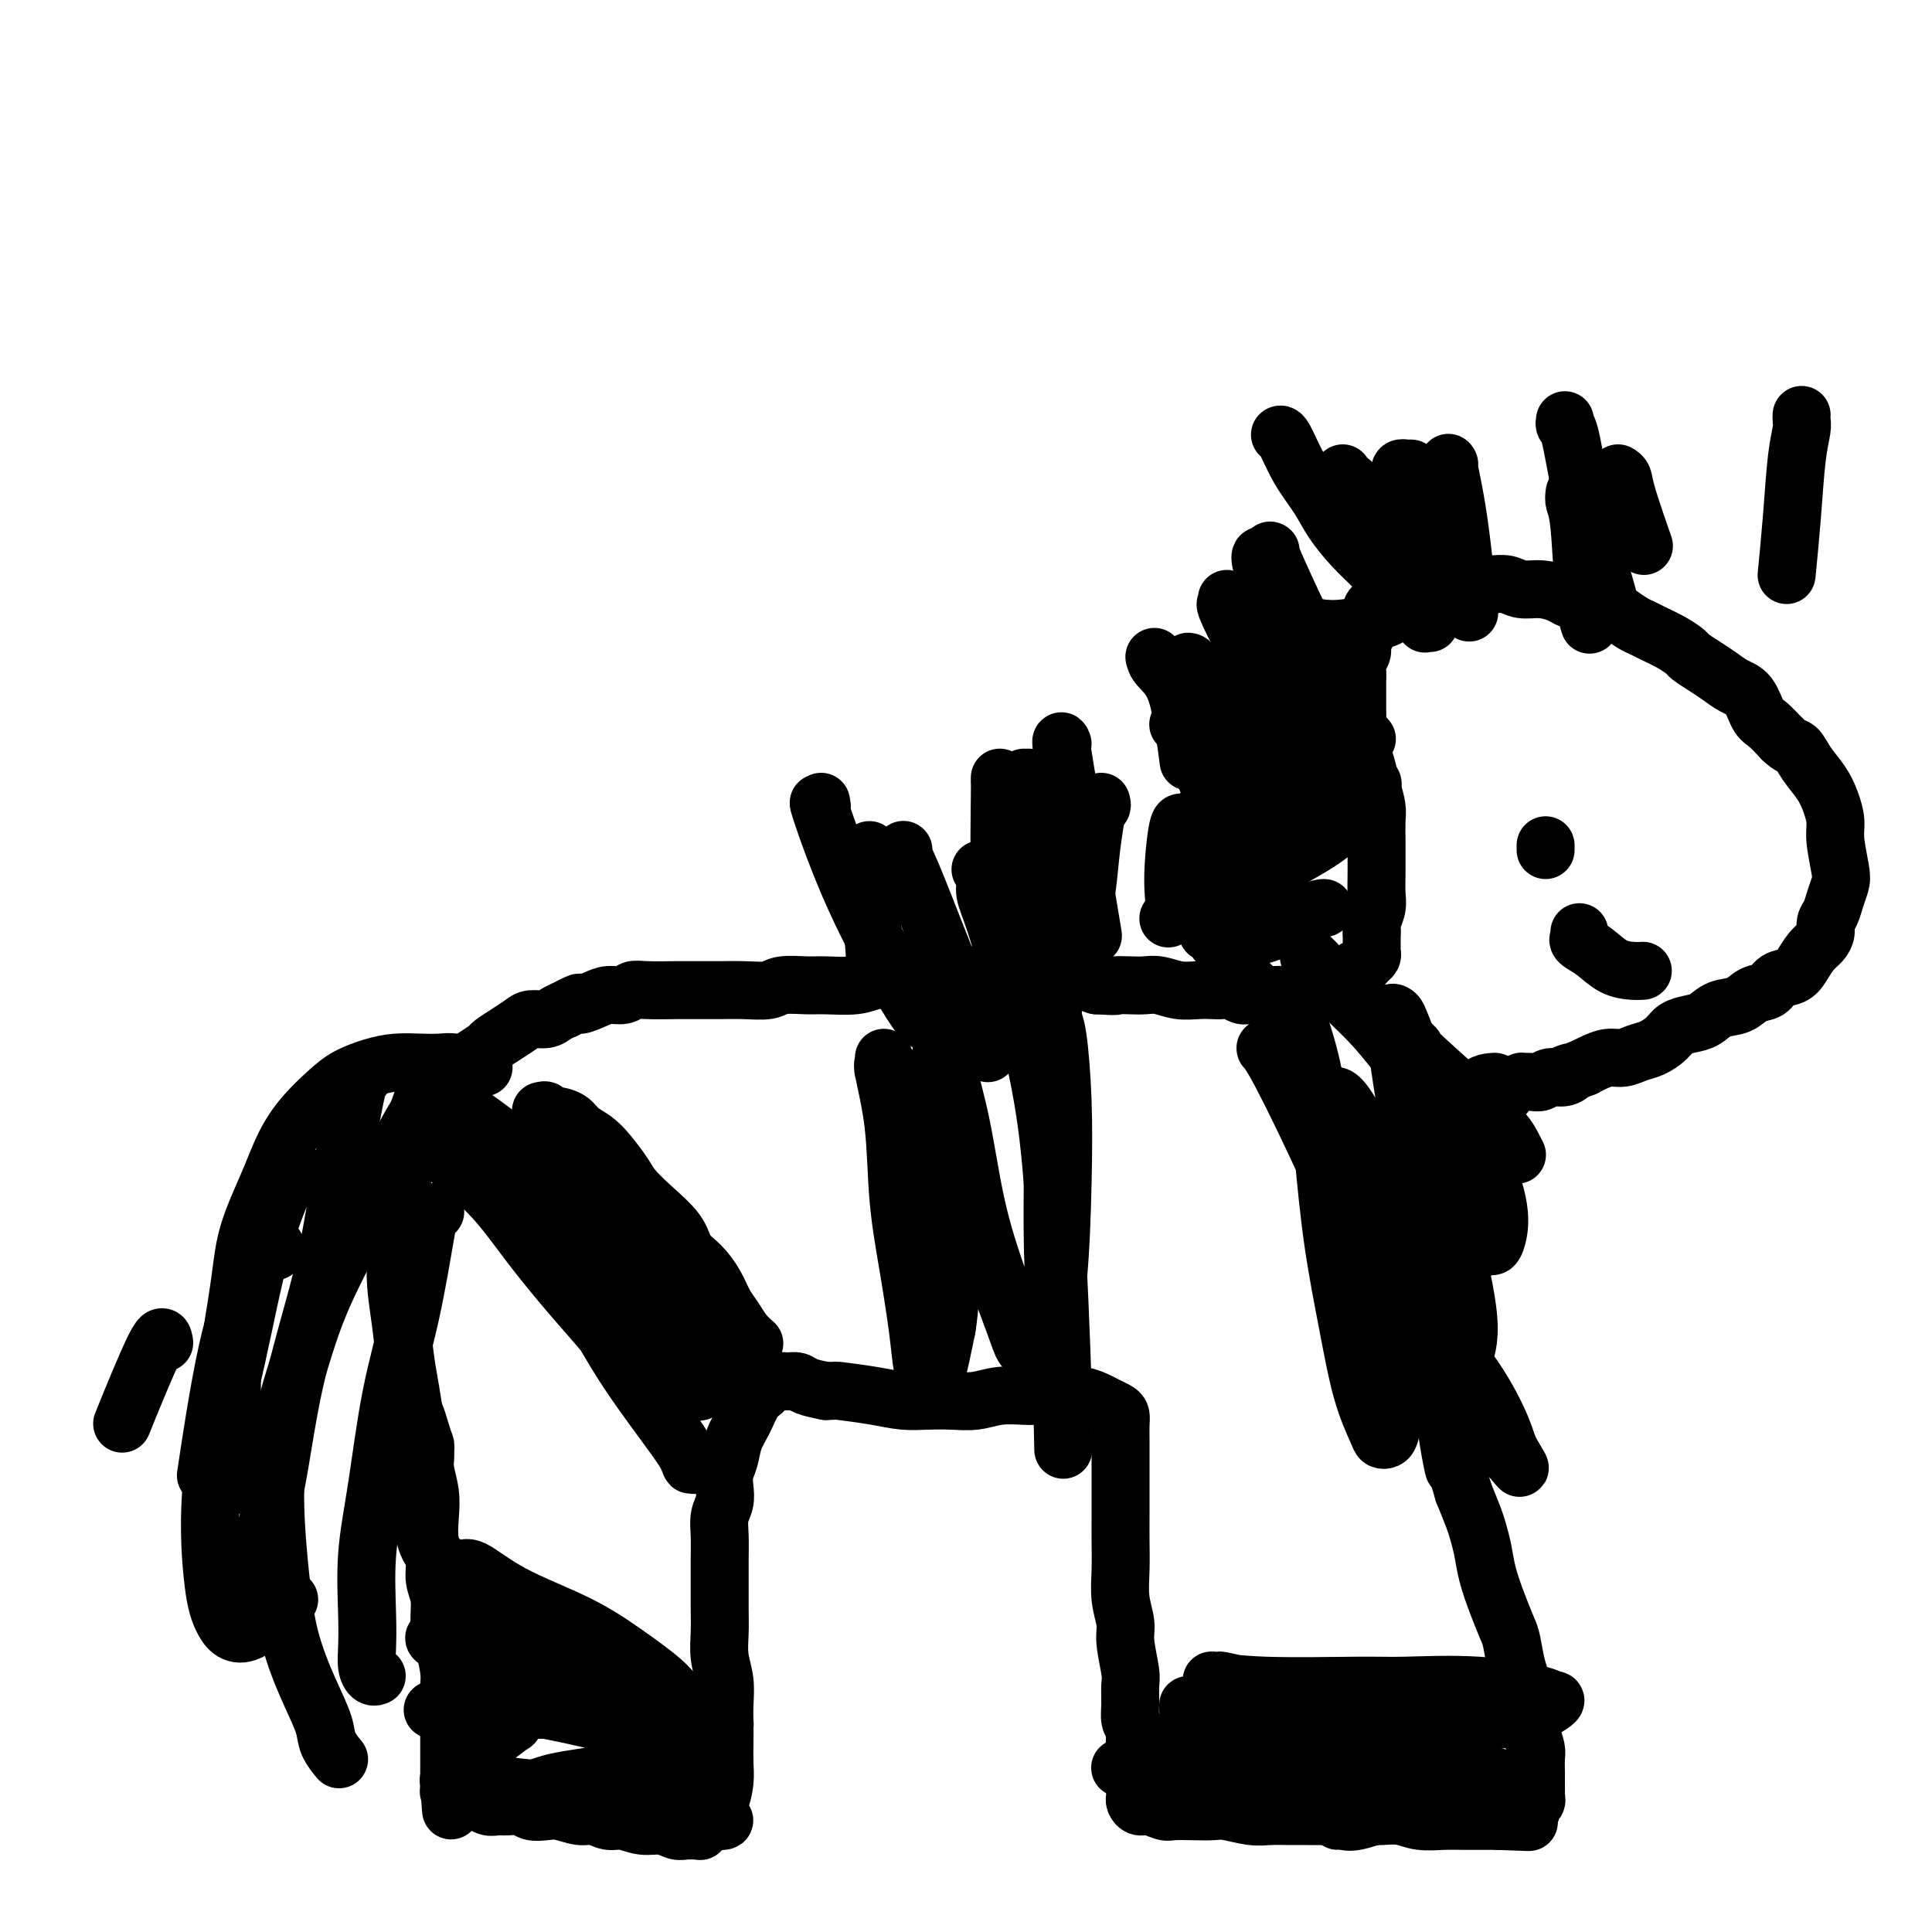
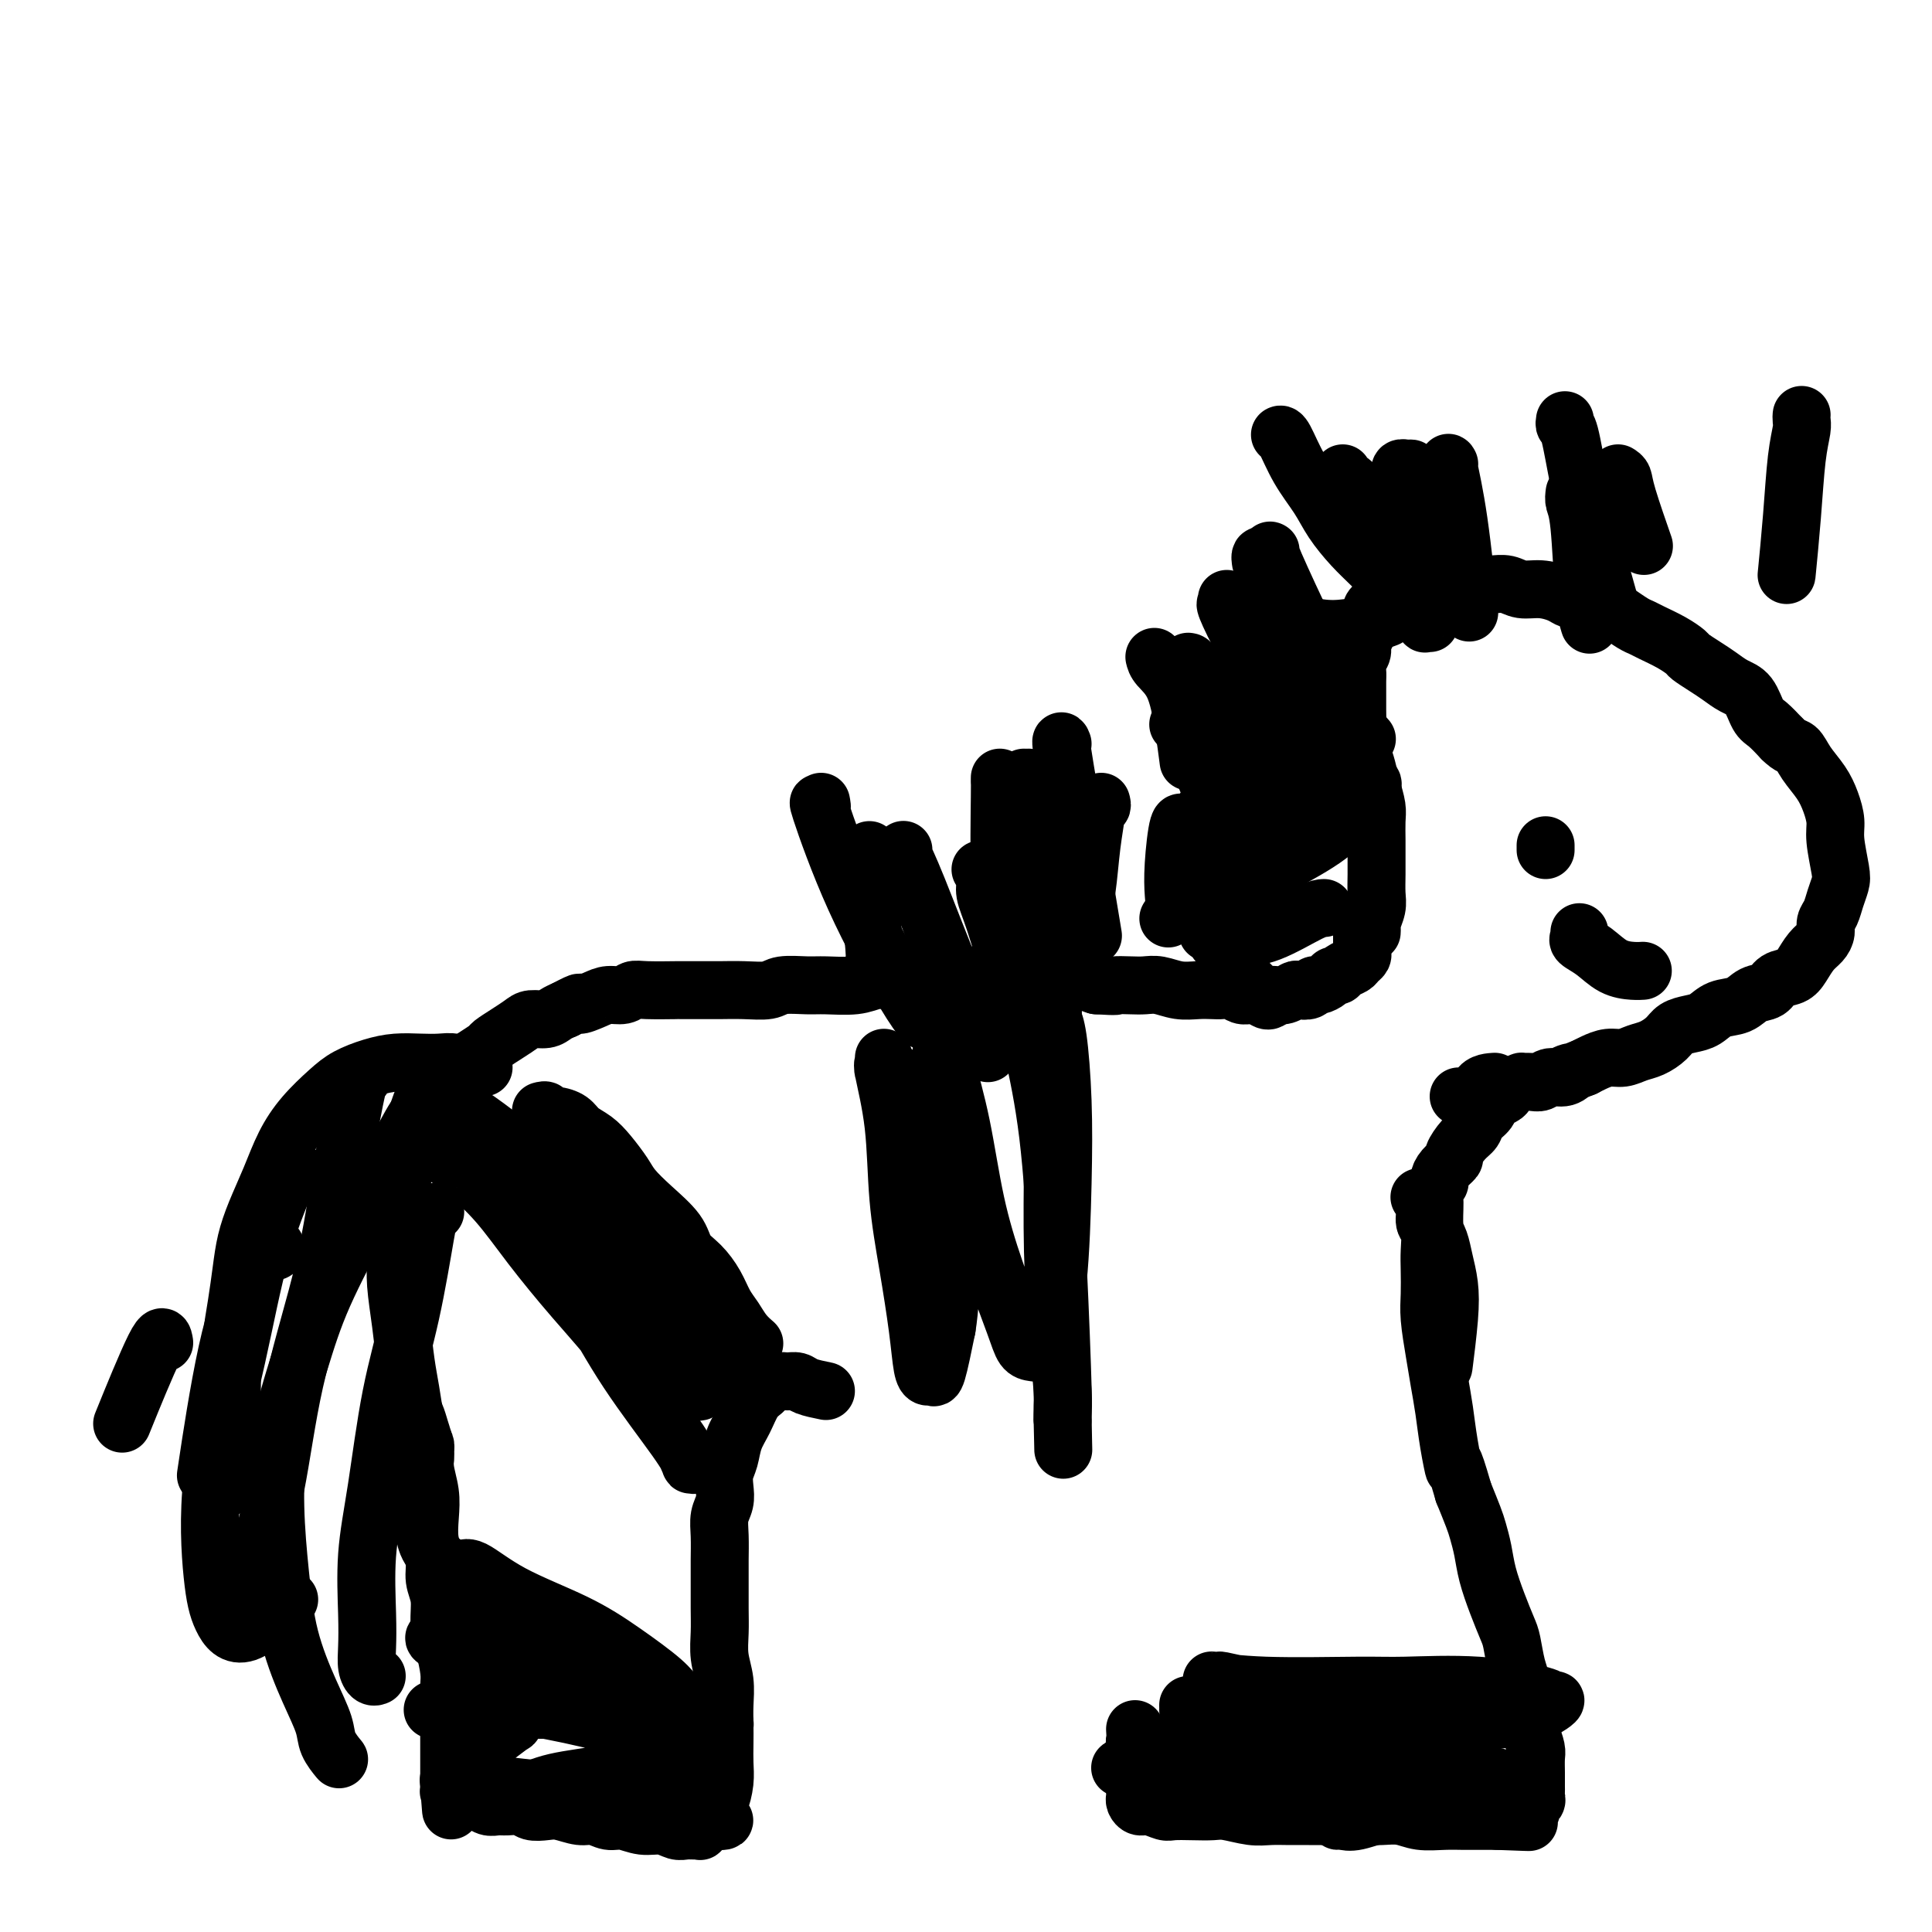
<svg xmlns="http://www.w3.org/2000/svg" viewBox="0 0 400 400" version="1.1">
  <g fill="none" stroke="#000000" stroke-width="12" stroke-linecap="round" stroke-linejoin="round">
    <path d="M84,290c0.447,-0.070 0.894,-0.140 1,0c0.106,0.140 -0.130,0.490 0,1c0.130,0.510 0.627,1.181 1,2c0.373,0.819 0.622,1.785 1,3c0.378,1.215 0.885,2.677 1,4c0.115,1.323 -0.161,2.506 0,4c0.161,1.494 0.760,3.298 1,5c0.240,1.702 0.121,3.300 0,5c-0.121,1.700 -0.243,3.500 0,5c0.243,1.500 0.853,2.700 1,4c0.147,1.300 -0.167,2.701 0,4c0.167,1.299 0.815,2.497 1,4c0.185,1.503 -0.094,3.312 0,5c0.094,1.688 0.561,3.257 1,5c0.439,1.743 0.850,3.660 1,5c0.150,1.340 0.040,2.102 0,3c-0.040,0.898 -0.011,1.931 0,3c0.011,1.069 0.003,2.173 0,3c-0.003,0.827 -0.001,1.377 0,2c0.001,0.623 0.000,1.320 0,2c-0.000,0.680 -0.000,1.344 0,2c0.000,0.656 0.000,1.304 0,2c-0.000,0.696 -0.000,1.439 0,2c0.000,0.561 0.000,0.939 0,1c-0.000,0.061 -0.000,-0.195 0,0c0.000,0.195 0.000,0.839 0,1c-0.000,0.161 -0.000,-0.163 0,0c0.000,0.163 0.000,0.813 0,1c-0.000,0.187 -0.000,-0.089 0,0c0.000,0.089 0.000,0.545 0,1" />
    <path d="M93,369c0.774,10.918 0.211,3.714 0,1c-0.211,-2.714 -0.068,-0.939 0,0c0.068,0.939 0.063,1.040 0,1c-0.063,-0.040 -0.183,-0.222 0,0c0.183,0.222 0.668,0.848 1,1c0.332,0.152 0.512,-0.170 1,0c0.488,0.170 1.284,0.830 2,1c0.716,0.170 1.350,-0.152 2,0c0.650,0.152 1.314,0.776 2,1c0.686,0.224 1.394,0.046 2,0c0.606,-0.046 1.109,0.039 2,0c0.891,-0.039 2.171,-0.203 3,0c0.829,0.203 1.208,0.771 2,1c0.792,0.229 1.997,0.118 3,0c1.003,-0.118 1.804,-0.243 3,0c1.196,0.243 2.787,0.854 4,1c1.213,0.146 2.046,-0.172 3,0c0.954,0.172 2.027,0.834 3,1c0.973,0.166 1.846,-0.166 3,0c1.154,0.166 2.589,0.829 4,1c1.411,0.171 2.799,-0.151 4,0c1.201,0.151 2.216,0.773 3,1c0.784,0.227 1.338,0.057 2,0c0.662,-0.057 1.431,-0.000 2,0c0.569,0.000 0.937,-0.055 1,0c0.063,0.055 -0.179,0.221 0,0c0.179,-0.221 0.779,-0.829 1,-1c0.221,-0.171 0.063,0.094 0,0c-0.063,-0.094 -0.032,-0.547 0,-1" />
    <path d="M146,377c7.201,0.283 2.704,-0.511 1,-1c-1.704,-0.489 -0.614,-0.675 0,-1c0.614,-0.325 0.753,-0.789 1,-1c0.247,-0.211 0.602,-0.170 1,-1c0.398,-0.830 0.838,-2.531 1,-4c0.162,-1.469 0.044,-2.706 0,-4c-0.044,-1.294 -0.016,-2.645 0,-4c0.016,-1.355 0.018,-2.714 0,-4c-0.018,-1.286 -0.057,-2.498 0,-4c0.057,-1.502 0.212,-3.294 0,-5c-0.212,-1.706 -0.789,-3.326 -1,-5c-0.211,-1.674 -0.056,-3.403 0,-5c0.056,-1.597 0.014,-3.064 0,-5c-0.014,-1.936 -0.000,-4.342 0,-6c0.000,-1.658 -0.014,-2.569 0,-4c0.014,-1.431 0.055,-3.384 0,-5c-0.055,-1.616 -0.208,-2.896 0,-4c0.208,-1.104 0.776,-2.031 1,-3c0.224,-0.969 0.105,-1.980 0,-3c-0.105,-1.020 -0.194,-2.048 0,-3c0.194,-0.952 0.672,-1.827 1,-3c0.328,-1.173 0.507,-2.643 1,-4c0.493,-1.357 1.301,-2.602 2,-4c0.699,-1.398 1.289,-2.949 2,-4c0.711,-1.051 1.542,-1.603 2,-2c0.458,-0.397 0.544,-0.639 1,-1c0.456,-0.361 1.282,-0.840 2,-1c0.718,-0.160 1.326,-0.002 2,0c0.674,0.002 1.412,-0.153 2,0c0.588,0.153 1.025,0.615 2,1c0.975,0.385 2.487,0.692 4,1" />
-     <path d="M171,288c2.346,-0.045 1.711,-0.156 3,0c1.289,0.156 4.500,0.579 7,1c2.500,0.421 4.288,0.841 6,1c1.712,0.159 3.348,0.057 5,0c1.652,-0.057 3.319,-0.068 5,0c1.681,0.068 3.377,0.214 5,0c1.623,-0.214 3.172,-0.789 5,-1c1.828,-0.211 3.934,-0.057 5,0c1.066,0.057 1.090,0.018 2,0c0.910,-0.018 2.705,-0.016 4,0c1.295,0.016 2.091,0.046 3,0c0.909,-0.046 1.932,-0.168 3,0c1.068,0.168 2.181,0.625 3,1c0.819,0.375 1.344,0.669 2,1c0.656,0.331 1.444,0.698 2,1c0.556,0.302 0.881,0.540 1,1c0.119,0.460 0.032,1.144 0,2c-0.032,0.856 -0.009,1.886 0,3c0.009,1.114 0.003,2.312 0,4c-0.003,1.688 -0.002,3.864 0,6c0.002,2.136 0.005,4.231 0,6c-0.005,1.769 -0.016,3.212 0,5c0.016,1.788 0.061,3.921 0,6c-0.061,2.079 -0.227,4.102 0,6c0.227,1.898 0.846,3.670 1,5c0.154,1.330 -0.155,2.219 0,4c0.155,1.781 0.776,4.455 1,6c0.224,1.545 0.050,1.960 0,3c-0.050,1.040 0.025,2.703 0,4c-0.025,1.297 -0.150,2.228 0,3c0.150,0.772 0.575,1.386 1,2" />
    <path d="M235,358c0.619,10.732 0.166,4.563 0,3c-0.166,-1.563 -0.044,1.479 0,3c0.044,1.521 0.012,1.521 0,2c-0.012,0.479 -0.003,1.438 0,2c0.003,0.562 0.000,0.728 0,1c-0.000,0.272 0.002,0.651 0,1c-0.002,0.349 -0.010,0.667 0,1c0.010,0.333 0.037,0.682 0,1c-0.037,0.318 -0.139,0.607 0,1c0.139,0.393 0.518,0.890 1,1c0.482,0.110 1.067,-0.166 2,0c0.933,0.166 2.215,0.776 3,1c0.785,0.224 1.074,0.064 2,0c0.926,-0.064 2.491,-0.031 4,0c1.509,0.031 2.962,0.061 4,0c1.038,-0.061 1.660,-0.212 3,0c1.340,0.212 3.398,0.789 5,1c1.602,0.211 2.748,0.057 4,0c1.252,-0.057 2.610,-0.015 4,0c1.390,0.015 2.811,0.004 4,0c1.189,-0.004 2.145,-0.002 3,0c0.855,0.002 1.609,0.004 3,0c1.391,-0.004 3.418,-0.015 5,0c1.582,0.015 2.720,0.057 4,0c1.280,-0.057 2.702,-0.211 4,0c1.298,0.211 2.474,0.789 4,1c1.526,0.211 3.403,0.057 5,0c1.597,-0.057 2.912,-0.015 4,0c1.088,0.015 1.947,0.004 3,0c1.053,-0.004 2.301,-0.001 3,0c0.699,0.001 0.850,0.001 1,0" />
    <path d="M310,377c11.852,0.464 4.481,0.126 2,0c-2.481,-0.126 -0.072,-0.038 1,0c1.072,0.038 0.808,0.025 1,0c0.192,-0.025 0.840,-0.062 1,0c0.160,0.062 -0.168,0.224 0,0c0.168,-0.224 0.834,-0.834 1,-1c0.166,-0.166 -0.166,0.110 0,0c0.166,-0.110 0.829,-0.607 1,-1c0.171,-0.393 -0.150,-0.683 0,-1c0.150,-0.317 0.772,-0.662 1,-1c0.228,-0.338 0.061,-0.670 0,-1c-0.061,-0.330 -0.017,-0.659 0,-1c0.017,-0.341 0.005,-0.695 0,-1c-0.005,-0.305 -0.004,-0.561 0,-1c0.004,-0.439 0.013,-1.062 0,-2c-0.013,-0.938 -0.046,-2.192 0,-3c0.046,-0.808 0.171,-1.171 0,-2c-0.171,-0.829 -0.637,-2.124 -1,-3c-0.363,-0.876 -0.622,-1.334 -1,-2c-0.378,-0.666 -0.874,-1.541 -1,-3c-0.126,-1.459 0.118,-3.501 0,-5c-0.118,-1.499 -0.599,-2.455 -1,-4c-0.401,-1.545 -0.723,-3.679 -1,-5c-0.277,-1.321 -0.508,-1.827 -1,-3c-0.492,-1.173 -1.244,-3.011 -2,-5c-0.756,-1.989 -1.515,-4.127 -2,-6c-0.485,-1.873 -0.697,-3.481 -1,-5c-0.303,-1.519 -0.697,-2.947 -1,-4c-0.303,-1.053 -0.515,-1.729 -1,-3c-0.485,-1.271 -1.242,-3.135 -2,-5" />
    <path d="M303,309c-2.726,-9.430 -2.040,-5.506 -2,-5c0.040,0.506 -0.568,-2.405 -1,-5c-0.432,-2.595 -0.690,-4.874 -1,-7c-0.310,-2.126 -0.671,-4.098 -1,-6c-0.329,-1.902 -0.624,-3.733 -1,-6c-0.376,-2.267 -0.832,-4.971 -1,-7c-0.168,-2.029 -0.049,-3.382 0,-5c0.049,-1.618 0.028,-3.501 0,-5c-0.028,-1.499 -0.064,-2.616 0,-4c0.064,-1.384 0.227,-3.037 0,-4c-0.227,-0.963 -0.844,-1.238 -1,-2c-0.156,-0.762 0.150,-2.013 0,-3c-0.150,-0.987 -0.757,-1.711 -1,-2c-0.243,-0.289 -0.121,-0.145 0,0" />
    <path d="M88,302c-0.002,-0.448 -0.003,-0.896 0,-1c0.003,-0.104 0.012,0.138 0,0c-0.012,-0.138 -0.045,-0.654 0,-1c0.045,-0.346 0.167,-0.522 0,-1c-0.167,-0.478 -0.622,-1.258 -1,-2c-0.378,-0.742 -0.679,-1.446 -1,-3c-0.321,-1.554 -0.660,-3.957 -1,-6c-0.340,-2.043 -0.679,-3.725 -1,-6c-0.321,-2.275 -0.623,-5.143 -1,-8c-0.377,-2.857 -0.830,-5.702 -1,-8c-0.170,-2.298 -0.057,-4.049 0,-6c0.057,-1.951 0.057,-4.104 0,-6c-0.057,-1.896 -0.170,-3.536 0,-5c0.170,-1.464 0.623,-2.752 1,-4c0.377,-1.248 0.677,-2.456 1,-4c0.323,-1.544 0.667,-3.425 1,-5c0.333,-1.575 0.655,-2.845 1,-4c0.345,-1.155 0.714,-2.196 1,-3c0.286,-0.804 0.488,-1.370 1,-2c0.512,-0.630 1.335,-1.325 2,-2c0.665,-0.675 1.171,-1.332 2,-2c0.829,-0.668 1.982,-1.348 3,-2c1.018,-0.652 1.901,-1.277 3,-2c1.099,-0.723 2.415,-1.542 3,-2c0.585,-0.458 0.440,-0.553 1,-1c0.560,-0.447 1.827,-1.247 3,-2c1.173,-0.753 2.254,-1.459 3,-2c0.746,-0.541 1.159,-0.918 2,-1c0.841,-0.082 2.111,0.132 3,0c0.889,-0.132 1.397,-0.609 2,-1c0.603,-0.391 1.302,-0.695 2,-1" />
    <path d="M117,209c4.403,-2.349 2.909,-1.222 3,-1c0.091,0.222 1.767,-0.462 3,-1c1.233,-0.538 2.023,-0.929 3,-1c0.977,-0.071 2.139,0.177 3,0c0.861,-0.177 1.420,-0.780 2,-1c0.580,-0.220 1.182,-0.059 3,0c1.818,0.059 4.851,0.016 6,0c1.149,-0.016 0.412,-0.003 1,0c0.588,0.003 2.501,-0.003 4,0c1.499,0.003 2.586,0.015 4,0c1.414,-0.015 3.156,-0.057 5,0c1.844,0.057 3.792,0.212 5,0c1.208,-0.212 1.678,-0.793 3,-1c1.322,-0.207 3.497,-0.041 5,0c1.503,0.041 2.334,-0.041 4,0c1.666,0.041 4.167,0.207 6,0c1.833,-0.207 2.998,-0.786 4,-1c1.002,-0.214 1.843,-0.061 3,0c1.157,0.061 2.632,0.030 4,0c1.368,-0.030 2.631,-0.061 4,0c1.369,0.061 2.844,0.212 4,0c1.156,-0.212 1.994,-0.789 3,-1c1.006,-0.211 2.180,-0.056 3,0c0.820,0.056 1.287,0.014 2,0c0.713,-0.014 1.674,0.000 3,0c1.326,-0.000 3.019,-0.015 4,0c0.981,0.015 1.252,0.059 2,0c0.748,-0.059 1.974,-0.222 3,0c1.026,0.222 1.853,0.829 3,1c1.147,0.171 2.613,-0.094 4,0c1.387,0.094 2.693,0.547 4,1" />
-     <path d="M227,204c5.095,0.311 3.832,0.087 4,0c0.168,-0.087 1.767,-0.037 3,0c1.233,0.037 2.102,0.062 3,0c0.898,-0.062 1.826,-0.213 3,0c1.174,0.213 2.594,0.788 4,1c1.406,0.212 2.800,0.061 4,0c1.200,-0.061 2.207,-0.030 3,0c0.793,0.030 1.371,0.061 2,0c0.629,-0.061 1.309,-0.212 2,0c0.691,0.212 1.392,0.789 2,1c0.608,0.211 1.121,0.058 2,0c0.879,-0.058 2.123,-0.019 3,0c0.877,0.019 1.386,0.019 2,0c0.614,-0.019 1.334,-0.057 2,0c0.666,0.057 1.278,0.207 2,0c0.722,-0.207 1.554,-0.773 2,-1c0.446,-0.227 0.504,-0.116 1,0c0.496,0.116 1.428,0.237 2,0c0.572,-0.237 0.783,-0.833 1,-1c0.217,-0.167 0.438,0.096 1,0c0.562,-0.096 1.464,-0.550 2,-1c0.536,-0.450 0.707,-0.894 1,-1c0.293,-0.106 0.709,0.126 1,0c0.291,-0.126 0.456,-0.611 1,-1c0.544,-0.389 1.466,-0.680 2,-1c0.534,-0.320 0.679,-0.667 1,-1c0.321,-0.333 0.818,-0.653 1,-1c0.182,-0.347 0.049,-0.722 0,-1c-0.049,-0.278 -0.013,-0.459 0,-1c0.013,-0.541 0.004,-1.440 0,-2c-0.004,-0.560 -0.002,-0.780 0,-1" />
+     <path d="M227,204c5.095,0.311 3.832,0.087 4,0c0.168,-0.087 1.767,-0.037 3,0c1.233,0.037 2.102,0.062 3,0c0.898,-0.062 1.826,-0.213 3,0c1.174,0.213 2.594,0.788 4,1c1.406,0.212 2.800,0.061 4,0c1.200,-0.061 2.207,-0.030 3,0c0.793,0.030 1.371,0.061 2,0c0.629,-0.061 1.309,-0.212 2,0c0.691,0.212 1.392,0.789 2,1c0.608,0.211 1.121,0.058 2,0c0.879,-0.058 2.123,-0.019 3,0c0.614,-0.019 1.334,-0.057 2,0c0.666,0.057 1.278,0.207 2,0c0.722,-0.207 1.554,-0.773 2,-1c0.446,-0.227 0.504,-0.116 1,0c0.496,0.116 1.428,0.237 2,0c0.572,-0.237 0.783,-0.833 1,-1c0.217,-0.167 0.438,0.096 1,0c0.562,-0.096 1.464,-0.550 2,-1c0.536,-0.450 0.707,-0.894 1,-1c0.293,-0.106 0.709,0.126 1,0c0.291,-0.126 0.456,-0.611 1,-1c0.544,-0.389 1.466,-0.680 2,-1c0.534,-0.320 0.679,-0.667 1,-1c0.321,-0.333 0.818,-0.653 1,-1c0.182,-0.347 0.049,-0.722 0,-1c-0.049,-0.278 -0.013,-0.459 0,-1c0.013,-0.541 0.004,-1.440 0,-2c-0.004,-0.560 -0.002,-0.780 0,-1" />
    <path d="M284,193c0.094,-1.235 -0.171,-1.321 0,-2c0.171,-0.679 0.778,-1.951 1,-3c0.222,-1.049 0.059,-1.873 0,-3c-0.059,-1.127 -0.015,-2.555 0,-4c0.015,-1.445 0.001,-2.907 0,-4c-0.001,-1.093 0.011,-1.819 0,-3c-0.011,-1.181 -0.044,-2.819 0,-4c0.044,-1.181 0.166,-1.905 0,-3c-0.166,-1.095 -0.619,-2.561 -1,-4c-0.381,-1.439 -0.691,-2.850 -1,-4c-0.309,-1.150 -0.619,-2.040 -1,-3c-0.381,-0.960 -0.834,-1.990 -1,-3c-0.166,-1.010 -0.044,-2.000 0,-3c0.044,-1.000 0.011,-2.011 0,-3c-0.011,-0.989 0.001,-1.956 0,-3c-0.001,-1.044 -0.015,-2.167 0,-3c0.015,-0.833 0.061,-1.378 0,-2c-0.061,-0.622 -0.228,-1.321 0,-2c0.228,-0.679 0.850,-1.337 1,-2c0.150,-0.663 -0.171,-1.329 0,-2c0.171,-0.671 0.833,-1.346 1,-2c0.167,-0.654 -0.162,-1.289 0,-2c0.162,-0.711 0.813,-1.500 1,-2c0.187,-0.500 -0.091,-0.712 0,-1c0.091,-0.288 0.549,-0.652 1,-1c0.451,-0.348 0.894,-0.681 1,-1c0.106,-0.319 -0.126,-0.624 0,-1c0.126,-0.376 0.611,-0.822 1,-1c0.389,-0.178 0.682,-0.086 1,0c0.318,0.086 0.662,0.168 1,0c0.338,-0.168 0.669,-0.584 1,-1" />
    <path d="M290,121c1.285,-0.774 1.498,-0.207 2,0c0.502,0.207 1.293,0.056 2,0c0.707,-0.056 1.330,-0.015 2,0c0.670,0.015 1.387,0.004 2,0c0.613,-0.004 1.122,-0.001 2,0c0.878,0.001 2.125,-0.001 3,0c0.875,0.001 1.377,0.004 2,0c0.623,-0.004 1.366,-0.016 2,0c0.634,0.016 1.160,0.060 2,0c0.840,-0.060 1.993,-0.222 3,0c1.007,0.222 1.869,0.829 3,1c1.131,0.171 2.532,-0.095 4,0c1.468,0.095 3.002,0.550 4,1c0.998,0.450 1.460,0.893 2,1c0.540,0.107 1.160,-0.122 2,0c0.840,0.122 1.902,0.596 3,1c1.098,0.404 2.232,0.737 3,1c0.768,0.263 1.171,0.454 2,1c0.829,0.546 2.086,1.446 3,2c0.914,0.554 1.486,0.764 2,1c0.514,0.236 0.970,0.500 2,1c1.030,0.500 2.635,1.236 4,2c1.365,0.764 2.490,1.556 3,2c0.510,0.444 0.405,0.540 1,1c0.595,0.460 1.889,1.286 3,2c1.111,0.714 2.040,1.317 3,2c0.960,0.683 1.951,1.445 3,2c1.049,0.555 2.158,0.901 3,2c0.842,1.099 1.419,2.950 2,4c0.581,1.050 1.166,1.300 2,2c0.834,0.700 1.917,1.850 3,3" />
    <path d="M369,153c1.682,1.715 2.388,1.502 3,2c0.612,0.498 1.130,1.709 2,3c0.870,1.291 2.093,2.664 3,4c0.907,1.336 1.498,2.636 2,4c0.502,1.364 0.916,2.791 1,4c0.084,1.209 -0.162,2.200 0,4c0.162,1.800 0.733,4.407 1,6c0.267,1.593 0.230,2.170 0,3c-0.230,0.830 -0.652,1.913 -1,3c-0.348,1.087 -0.621,2.177 -1,3c-0.379,0.823 -0.864,1.379 -1,2c-0.136,0.621 0.078,1.308 0,2c-0.078,0.692 -0.448,1.389 -1,2c-0.552,0.611 -1.288,1.138 -2,2c-0.712,0.862 -1.401,2.061 -2,3c-0.599,0.939 -1.107,1.618 -2,2c-0.893,0.382 -2.171,0.469 -3,1c-0.829,0.531 -1.208,1.508 -2,2c-0.792,0.492 -1.997,0.499 -3,1c-1.003,0.501 -1.806,1.495 -3,2c-1.194,0.505 -2.780,0.519 -4,1c-1.220,0.481 -2.073,1.428 -3,2c-0.927,0.572 -1.928,0.769 -3,1c-1.072,0.231 -2.216,0.497 -3,1c-0.784,0.503 -1.210,1.244 -2,2c-0.790,0.756 -1.944,1.526 -3,2c-1.056,0.474 -2.012,0.652 -3,1c-0.988,0.348 -2.007,0.867 -3,1c-0.993,0.133 -1.960,-0.118 -3,0c-1.040,0.118 -2.154,0.605 -3,1c-0.846,0.395 -1.423,0.697 -2,1" />
    <path d="M328,221c-6.539,2.637 -3.887,1.228 -3,1c0.887,-0.228 0.009,0.724 -1,1c-1.009,0.276 -2.149,-0.123 -3,0c-0.851,0.123 -1.412,0.768 -2,1c-0.588,0.232 -1.205,0.051 -2,0c-0.795,-0.051 -1.770,0.028 -2,0c-0.230,-0.028 0.285,-0.163 0,0c-0.285,0.163 -1.371,0.624 -2,1c-0.629,0.376 -0.802,0.667 -1,1c-0.198,0.333 -0.419,0.708 -1,1c-0.581,0.292 -1.520,0.500 -2,1c-0.480,0.500 -0.501,1.294 -1,2c-0.499,0.706 -1.477,1.326 -2,2c-0.523,0.674 -0.591,1.402 -1,2c-0.409,0.598 -1.157,1.067 -2,2c-0.843,0.933 -1.780,2.330 -2,3c-0.220,0.670 0.277,0.612 0,1c-0.277,0.388 -1.328,1.221 -2,2c-0.672,0.779 -0.966,1.504 -1,2c-0.034,0.496 0.190,0.764 0,1c-0.190,0.236 -0.794,0.439 -1,1c-0.206,0.561 -0.013,1.481 0,3c0.013,1.519 -0.153,3.636 0,5c0.153,1.364 0.626,1.975 1,3c0.374,1.025 0.650,2.465 1,4c0.350,1.535 0.774,3.164 1,5c0.226,1.836 0.253,3.879 0,7c-0.253,3.121 -0.787,7.320 -1,9c-0.213,1.680 -0.107,0.840 0,0" />
    <path d="M296,129c-0.453,-0.032 -0.905,-0.064 -1,0c-0.095,0.064 0.168,0.225 0,0c-0.168,-0.225 -0.768,-0.836 -1,-1c-0.232,-0.164 -0.095,0.120 0,0c0.095,-0.120 0.147,-0.643 0,-1c-0.147,-0.357 -0.492,-0.548 -1,-1c-0.508,-0.452 -1.179,-1.166 -2,-2c-0.821,-0.834 -1.794,-1.789 -3,-3c-1.206,-1.211 -2.647,-2.677 -4,-4c-1.353,-1.323 -2.618,-2.502 -4,-4c-1.382,-1.498 -2.882,-3.316 -4,-5c-1.118,-1.684 -1.855,-3.236 -3,-5c-1.145,-1.764 -2.699,-3.741 -4,-6c-1.301,-2.259 -2.350,-4.801 -3,-6c-0.650,-1.199 -0.900,-1.057 -1,-1c-0.100,0.057 -0.050,0.028 0,0" />
    <path d="M297,101c0.105,-0.224 0.209,-0.448 0,0c-0.209,0.448 -0.732,1.567 -1,3c-0.268,1.433 -0.282,3.180 0,5c0.282,1.820 0.859,3.715 1,5c0.141,1.285 -0.154,1.961 0,3c0.154,1.039 0.758,2.440 1,3c0.242,0.560 0.121,0.280 0,0" />
    <path d="M292,97c0.121,0.002 0.243,0.003 0,0c-0.243,-0.003 -0.850,-0.011 -1,0c-0.150,0.011 0.156,0.042 0,0c-0.156,-0.042 -0.774,-0.158 -1,0c-0.226,0.158 -0.061,0.589 0,2c0.061,1.411 0.016,3.803 0,6c-0.016,2.197 -0.005,4.199 0,5c0.005,0.801 0.002,0.400 0,0" />
    <path d="M278,98c-0.167,0.399 -0.333,0.798 0,1c0.333,0.202 1.167,0.208 2,1c0.833,0.792 1.667,2.369 2,3c0.333,0.631 0.167,0.315 0,0" />
    <path d="M324,87c-0.071,0.418 -0.141,0.835 0,1c0.141,0.165 0.494,0.077 1,2c0.506,1.923 1.167,5.856 2,10c0.833,4.144 1.840,8.500 3,13c1.160,4.500 2.474,9.143 3,11c0.526,1.857 0.263,0.929 0,0" />
    <path d="M335,98c0.399,0.238 0.798,0.476 1,1c0.202,0.524 0.208,1.333 1,4c0.792,2.667 2.369,7.190 3,9c0.631,1.810 0.315,0.905 0,0" />
    <path d="M373,86c0.007,-0.082 0.013,-0.163 0,0c-0.013,0.163 -0.046,0.571 0,1c0.046,0.429 0.170,0.880 0,2c-0.170,1.120 -0.633,2.908 -1,6c-0.367,3.092 -0.637,7.486 -1,12c-0.363,4.514 -0.818,9.147 -1,11c-0.182,1.853 -0.091,0.927 0,0" />
    <path d="M326,102c-0.091,0.656 -0.182,1.311 0,2c0.182,0.689 0.636,1.411 1,5c0.364,3.589 0.636,10.043 1,14c0.364,3.957 0.818,5.416 1,6c0.182,0.584 0.091,0.292 0,0" />
    <path d="M300,96c0.045,0.085 0.089,0.169 0,0c-0.089,-0.169 -0.313,-0.592 0,1c0.313,1.592 1.161,5.198 2,11c0.839,5.802 1.668,13.801 2,17c0.332,3.199 0.166,1.600 0,0" />
    <path d="M263,126c-0.167,-0.167 -0.334,-0.335 0,0c0.334,0.335 1.169,1.172 3,2c1.831,0.828 4.659,1.648 7,2c2.341,0.352 4.196,0.238 6,0c1.804,-0.238 3.556,-0.600 5,-1c1.444,-0.400 2.581,-0.838 3,-1c0.419,-0.162 0.120,-0.046 0,0c-0.120,0.046 -0.060,0.023 0,0" />
    <path d="M249,169c-0.078,-0.443 -0.156,-0.887 0,-1c0.156,-0.113 0.547,0.104 2,0c1.453,-0.104 3.968,-0.528 7,-2c3.032,-1.472 6.581,-3.992 8,-5c1.419,-1.008 0.710,-0.504 0,0" />
    <path d="M250,185c0.233,0.000 0.466,0.000 1,0c0.534,-0.000 1.371,-0.001 2,0c0.629,0.001 1.052,0.004 3,-1c1.948,-1.004 5.422,-3.015 9,-5c3.578,-1.985 7.260,-3.943 10,-6c2.740,-2.057 4.539,-4.211 6,-6c1.461,-1.789 2.586,-3.212 3,-4c0.414,-0.788 0.118,-0.939 0,-1c-0.118,-0.061 -0.059,-0.030 0,0" />
    <path d="M250,193c0.001,-0.008 0.001,-0.016 0,0c-0.001,0.016 -0.005,0.057 0,0c0.005,-0.057 0.019,-0.211 1,0c0.981,0.211 2.929,0.789 5,1c2.071,0.211 4.267,0.057 7,-1c2.733,-1.057 6.005,-3.015 8,-4c1.995,-0.985 2.713,-0.996 3,-1c0.287,-0.004 0.144,-0.002 0,0" />
    <path d="M257,202c0.249,0.257 0.498,0.514 1,1c0.502,0.486 1.258,1.203 2,2c0.742,0.797 1.469,1.676 2,2c0.531,0.324 0.866,0.093 1,0c0.134,-0.093 0.067,-0.046 0,0" />
    <path d="M254,165c-0.000,0.447 -0.000,0.893 0,1c0.000,0.107 0.001,-0.126 0,1c-0.001,1.126 -0.003,3.612 0,7c0.003,3.388 0.011,7.678 0,10c-0.011,2.322 -0.042,2.675 0,4c0.042,1.325 0.155,3.623 0,5c-0.155,1.377 -0.580,1.832 -1,2c-0.420,0.168 -0.834,0.048 -1,0c-0.166,-0.048 -0.083,-0.024 0,0" />
    <path d="M245,171c-0.022,-0.053 -0.045,-0.107 0,0c0.045,0.107 0.157,0.374 0,0c-0.157,-0.374 -0.582,-1.389 -1,0c-0.418,1.389 -0.830,5.182 -1,8c-0.170,2.818 -0.097,4.663 0,6c0.097,1.337 0.218,2.168 0,3c-0.218,0.832 -0.777,1.666 -1,2c-0.223,0.334 -0.112,0.167 0,0" />
    <path d="M228,166c0.120,0.413 0.240,0.826 0,1c-0.240,0.174 -0.838,0.108 -1,0c-0.162,-0.108 0.114,-0.260 0,1c-0.114,1.260 -0.619,3.932 -1,7c-0.381,3.068 -0.638,6.534 -1,9c-0.362,2.466 -0.828,3.933 -1,5c-0.172,1.067 -0.049,1.733 0,2c0.049,0.267 0.025,0.133 0,0" />
    <path d="M213,161c0.024,0.737 0.049,1.474 0,2c-0.049,0.526 -0.171,0.842 0,3c0.171,2.158 0.634,6.158 1,10c0.366,3.842 0.634,7.527 1,11c0.366,3.473 0.830,6.735 1,9c0.170,2.265 0.046,3.533 0,4c-0.046,0.467 -0.013,0.133 0,0c0.013,-0.133 0.007,-0.067 0,0" />
    <path d="M212,161c0.172,0.858 0.344,1.716 1,4c0.656,2.284 1.794,5.994 3,10c1.206,4.006 2.478,8.309 4,12c1.522,3.691 3.292,6.769 4,8c0.708,1.231 0.354,0.616 0,0" />
    <path d="M244,150c-0.054,-0.011 -0.108,-0.022 0,0c0.108,0.022 0.379,0.078 1,1c0.621,0.922 1.592,2.710 3,6c1.408,3.290 3.253,8.083 5,12c1.747,3.917 3.396,6.957 5,9c1.604,2.043 3.163,3.088 4,4c0.837,0.912 0.954,1.689 1,2c0.046,0.311 0.023,0.155 0,0" />
    <path d="M250,153c-0.020,-0.059 -0.040,-0.117 0,0c0.040,0.117 0.141,0.410 1,2c0.859,1.590 2.478,4.478 4,8c1.522,3.522 2.948,7.679 4,10c1.052,2.321 1.729,2.806 2,3c0.271,0.194 0.135,0.097 0,0" />
    <path d="M246,137c0.256,0.022 0.513,0.044 1,1c0.487,0.956 1.206,2.844 2,4c0.794,1.156 1.663,1.578 3,4c1.337,2.422 3.142,6.845 5,10c1.858,3.155 3.769,5.042 5,6c1.231,0.958 1.780,0.988 2,1c0.220,0.012 0.110,0.006 0,0" />
    <path d="M254,124c0.074,0.472 0.147,0.944 0,1c-0.147,0.056 -0.515,-0.303 0,1c0.515,1.303 1.914,4.269 4,8c2.086,3.731 4.858,8.227 7,12c2.142,3.773 3.654,6.824 5,9c1.346,2.176 2.528,3.479 3,4c0.472,0.521 0.236,0.261 0,0" />
    <path d="M263,114c0.056,0.030 0.112,0.060 0,0c-0.112,-0.060 -0.391,-0.209 1,3c1.391,3.209 4.453,9.778 6,13c1.547,3.222 1.577,3.098 3,6c1.423,2.902 4.237,8.829 6,12c1.763,3.171 2.475,3.584 3,4c0.525,0.416 0.864,0.833 1,1c0.136,0.167 0.068,0.083 0,0" />
    <path d="M262,121c0.093,0.070 0.186,0.141 0,0c-0.186,-0.141 -0.652,-0.493 0,2c0.652,2.493 2.423,7.831 4,13c1.577,5.169 2.959,10.169 4,15c1.041,4.831 1.742,9.493 2,12c0.258,2.507 0.074,2.859 0,3c-0.074,0.141 -0.037,0.070 0,0" />
    <path d="M239,136c0.136,0.579 0.271,1.158 1,2c0.729,0.842 2.051,1.947 3,4c0.949,2.053 1.525,5.053 2,8c0.475,2.947 0.850,5.842 1,7c0.150,1.158 0.075,0.579 0,0" />
    <path d="M220,154c-0.250,-0.655 -0.500,-1.310 0,2c0.500,3.310 1.750,10.583 3,18c1.250,7.417 2.500,14.976 3,18c0.500,3.024 0.250,1.512 0,0" />
    <path d="M203,180c0.459,0.608 0.919,1.215 1,2c0.081,0.785 -0.215,1.746 0,3c0.215,1.254 0.943,2.799 2,6c1.057,3.201 2.445,8.057 3,10c0.555,1.943 0.278,0.971 0,0" />
    <path d="M207,161c-0.006,0.518 -0.012,1.037 0,1c0.012,-0.037 0.042,-0.629 0,3c-0.042,3.629 -0.156,11.478 0,18c0.156,6.522 0.580,11.718 1,16c0.420,4.282 0.834,7.652 1,9c0.166,1.348 0.083,0.674 0,0" />
    <path d="M187,176c0.039,-0.035 0.078,-0.071 0,0c-0.078,0.071 -0.272,0.248 0,1c0.272,0.752 1.011,2.078 3,7c1.989,4.922 5.228,13.441 8,20c2.772,6.559 5.078,11.160 6,13c0.922,1.840 0.461,0.920 0,0" />
    <path d="M180,176c0.002,0.457 0.004,0.914 0,1c-0.004,0.086 -0.015,-0.197 0,0c0.015,0.197 0.057,0.876 0,2c-0.057,1.124 -0.211,2.693 0,6c0.211,3.307 0.788,8.352 1,11c0.212,2.648 0.061,2.899 0,3c-0.061,0.101 -0.030,0.050 0,0" />
    <path d="M170,166c0.140,0.714 0.279,1.428 0,1c-0.279,-0.428 -0.978,-1.999 0,1c0.978,2.999 3.633,10.567 7,18c3.367,7.433 7.445,14.732 10,19c2.555,4.268 3.587,5.505 4,6c0.413,0.495 0.206,0.247 0,0" />
    <path d="M250,142c-0.121,0.459 -0.242,0.919 0,2c0.242,1.081 0.848,2.785 3,6c2.152,3.215 5.848,7.943 8,11c2.152,3.057 2.758,4.445 3,5c0.242,0.555 0.121,0.278 0,0" />
    <path d="M261,116c0.036,0.268 0.071,0.536 0,0c-0.071,-0.536 -0.250,-1.875 1,0c1.250,1.875 3.929,6.964 5,9c1.071,2.036 0.536,1.018 0,0" />
    <path d="M320,176c0.000,-0.417 0.000,-0.833 0,-1c0.000,-0.167 0.000,-0.083 0,0" />
    <path d="M327,193c0.066,0.348 0.132,0.696 0,1c-0.132,0.304 -0.462,0.565 0,1c0.462,0.435 1.718,1.045 3,2c1.282,0.955 2.591,2.256 4,3c1.409,0.744 2.918,0.931 4,1c1.082,0.069 1.738,0.020 2,0c0.262,-0.020 0.131,-0.010 0,0" />
    <path d="M100,221c0.112,0.000 0.223,0.000 0,0c-0.223,-0.000 -0.781,-0.000 -1,0c-0.219,0.000 -0.100,0.001 0,0c0.100,-0.001 0.179,-0.004 0,0c-0.179,0.004 -0.617,0.015 -1,0c-0.383,-0.015 -0.713,-0.056 -1,0c-0.287,0.056 -0.533,0.211 -1,0c-0.467,-0.211 -1.155,-0.786 -2,-1c-0.845,-0.214 -1.846,-0.066 -3,0c-1.154,0.066 -2.460,0.050 -4,0c-1.540,-0.050 -3.314,-0.132 -5,0c-1.686,0.132 -3.284,0.480 -5,1c-1.716,0.520 -3.551,1.214 -5,2c-1.449,0.786 -2.513,1.664 -4,3c-1.487,1.336 -3.396,3.129 -5,5c-1.604,1.871 -2.902,3.821 -4,6c-1.098,2.179 -1.996,4.587 -3,7c-1.004,2.413 -2.115,4.833 -3,7c-0.885,2.167 -1.544,4.083 -2,6c-0.456,1.917 -0.711,3.837 -1,6c-0.289,2.163 -0.613,4.571 -1,7c-0.387,2.429 -0.836,4.880 -1,7c-0.164,2.120 -0.044,3.908 0,6c0.044,2.092 0.012,4.486 0,7c-0.012,2.514 -0.003,5.147 0,7c0.003,1.853 0.002,2.927 0,4" />
    <path d="M48,301c-0.404,7.608 0.088,4.627 0,4c-0.088,-0.627 -0.754,1.100 -1,2c-0.246,0.900 -0.070,0.971 0,1c0.070,0.029 0.035,0.014 0,0" />
    <path d="M87,232c-0.391,-0.085 -0.782,-0.170 -1,0c-0.218,0.170 -0.263,0.595 0,0c0.263,-0.595 0.833,-2.211 -1,1c-1.833,3.211 -6.071,11.247 -8,15c-1.929,3.753 -1.551,3.222 -3,6c-1.449,2.778 -4.725,8.866 -7,14c-2.275,5.134 -3.547,9.313 -5,14c-1.453,4.687 -3.085,9.882 -4,15c-0.915,5.118 -1.114,10.157 -1,15c0.114,4.843 0.540,9.488 1,14c0.460,4.512 0.954,8.891 2,13c1.046,4.109 2.644,7.949 4,11c1.356,3.051 2.468,5.315 3,7c0.532,1.685 0.483,2.792 1,4c0.517,1.208 1.601,2.518 2,3c0.399,0.482 0.114,0.138 0,0c-0.114,-0.138 -0.057,-0.069 0,0" />
    <path d="M90,251c0.100,-0.094 0.200,-0.189 0,0c-0.200,0.189 -0.700,0.660 -1,1c-0.300,0.340 -0.399,0.549 -1,4c-0.601,3.451 -1.702,10.143 -3,16c-1.298,5.857 -2.792,10.877 -4,17c-1.208,6.123 -2.128,13.349 -3,19c-0.872,5.651 -1.695,9.728 -2,14c-0.305,4.272 -0.092,8.738 0,12c0.092,3.262 0.063,5.319 0,7c-0.063,1.681 -0.161,2.987 0,4c0.161,1.013 0.582,1.734 1,2c0.418,0.266 0.834,0.076 1,0c0.166,-0.076 0.083,-0.038 0,0" />
    <path d="M75,222c-0.012,0.391 -0.023,0.781 0,1c0.023,0.219 0.081,0.266 0,0c-0.081,-0.266 -0.302,-0.845 -1,2c-0.698,2.845 -1.872,9.116 -3,16c-1.128,6.884 -2.211,14.383 -4,22c-1.789,7.617 -4.284,15.351 -6,23c-1.716,7.649 -2.652,15.212 -4,22c-1.348,6.788 -3.107,12.799 -4,17c-0.893,4.201 -0.920,6.590 -1,8c-0.080,1.410 -0.214,1.841 0,2c0.214,0.159 0.775,0.045 1,0c0.225,-0.045 0.112,-0.023 0,0" />
    <path d="M62,243c-0.307,-0.017 -0.614,-0.034 -1,0c-0.386,0.034 -0.850,0.119 -1,0c-0.150,-0.119 0.015,-0.442 -1,2c-1.015,2.442 -3.210,7.649 -5,14c-1.790,6.351 -3.176,13.845 -5,22c-1.824,8.155 -4.084,16.972 -5,25c-0.916,8.028 -0.486,15.267 0,20c0.486,4.733 1.027,6.959 2,9c0.973,2.041 2.377,3.896 5,3c2.623,-0.896 6.464,-4.542 8,-6c1.536,-1.458 0.768,-0.729 0,0" />
    <path d="M57,258c0.099,0.404 0.197,0.807 0,1c-0.197,0.193 -0.691,0.175 -1,0c-0.309,-0.175 -0.434,-0.505 -1,0c-0.566,0.505 -1.574,1.847 -3,5c-1.426,3.153 -3.268,8.118 -5,16c-1.732,7.882 -3.352,18.681 -4,23c-0.648,4.319 -0.324,2.160 0,0" />
    <path d="M34,278c-0.178,-1.133 -0.356,-2.267 -2,1c-1.644,3.267 -4.756,10.933 -6,14c-1.244,3.067 -0.622,1.533 0,0" />
    <path d="M112,230c0.462,-0.118 0.924,-0.236 1,0c0.076,0.236 -0.233,0.825 0,1c0.233,0.175 1.010,-0.064 2,0c0.990,0.064 2.195,0.433 3,1c0.805,0.567 1.212,1.334 2,2c0.788,0.666 1.959,1.233 3,2c1.041,0.767 1.953,1.734 3,3c1.047,1.266 2.229,2.832 3,4c0.771,1.168 1.129,1.939 2,3c0.871,1.061 2.253,2.411 4,4c1.747,1.589 3.857,3.415 5,5c1.143,1.585 1.317,2.927 2,4c0.683,1.073 1.873,1.876 3,3c1.127,1.124 2.190,2.568 3,4c0.810,1.432 1.366,2.853 2,4c0.634,1.147 1.347,2.020 2,3c0.653,0.980 1.247,2.067 2,3c0.753,0.933 1.664,1.713 2,2c0.336,0.287 0.096,0.082 0,0c-0.096,-0.082 -0.048,-0.041 0,0" />
    <path d="M93,240c0.333,-0.087 0.665,-0.173 1,0c0.335,0.173 0.672,0.607 1,1c0.328,0.393 0.648,0.746 2,2c1.352,1.254 3.735,3.407 6,6c2.265,2.593 4.410,5.624 7,9c2.590,3.376 5.625,7.098 9,11c3.375,3.902 7.091,7.984 10,12c2.909,4.016 5.010,7.965 7,11c1.990,3.035 3.869,5.155 5,7c1.131,1.845 1.515,3.415 2,4c0.485,0.585 1.070,0.186 1,0c-0.070,-0.186 -0.794,-0.160 -1,0c-0.206,0.160 0.106,0.454 0,0c-0.106,-0.454 -0.631,-1.657 -3,-5c-2.369,-3.343 -6.583,-8.828 -10,-14c-3.417,-5.172 -6.036,-10.033 -9,-15c-2.964,-4.967 -6.271,-10.042 -9,-14c-2.729,-3.958 -4.879,-6.801 -7,-10c-2.121,-3.199 -4.214,-6.754 -6,-9c-1.786,-2.246 -3.264,-3.183 -4,-4c-0.736,-0.817 -0.729,-1.512 -1,-2c-0.271,-0.488 -0.821,-0.767 -1,-1c-0.179,-0.233 0.013,-0.419 1,0c0.987,0.419 2.770,1.442 5,3c2.230,1.558 4.908,3.650 8,6c3.092,2.350 6.598,4.957 10,8c3.402,3.043 6.701,6.521 10,10" />
    <path d="M127,256c7.395,5.964 8.881,7.374 11,10c2.119,2.626 4.869,6.468 7,9c2.131,2.532 3.642,3.753 5,5c1.358,1.247 2.564,2.519 3,3c0.436,0.481 0.104,0.169 0,0c-0.104,-0.169 0.021,-0.197 0,0c-0.021,0.197 -0.188,0.618 -1,0c-0.812,-0.618 -2.270,-2.276 -3,-3c-0.730,-0.724 -0.731,-0.513 -4,-4c-3.269,-3.487 -9.807,-10.670 -15,-17c-5.193,-6.330 -9.042,-11.805 -11,-14c-1.958,-2.195 -2.023,-1.109 -3,-2c-0.977,-0.891 -2.864,-3.757 -4,-5c-1.136,-1.243 -1.522,-0.862 -2,-1c-0.478,-0.138 -1.049,-0.795 -1,-1c0.049,-0.205 0.716,0.042 1,0c0.284,-0.042 0.183,-0.373 2,2c1.817,2.373 5.552,7.452 9,12c3.448,4.548 6.609,8.567 10,13c3.391,4.433 7.012,9.280 9,13c1.988,3.720 2.343,6.313 3,8c0.657,1.687 1.617,2.467 2,3c0.383,0.533 0.188,0.820 0,1c-0.188,0.180 -0.370,0.252 -1,0c-0.630,-0.252 -1.709,-0.829 -3,-2c-1.291,-1.171 -2.794,-2.936 -5,-6c-2.206,-3.064 -5.116,-7.426 -7,-11c-1.884,-3.574 -2.742,-6.360 -4,-9c-1.258,-2.640 -2.916,-5.134 -4,-7c-1.084,-1.866 -1.596,-3.105 -2,-4c-0.404,-0.895 -0.702,-1.448 -1,-2" />
    <path d="M118,247c-3.022,-5.133 -1.578,-1.467 -1,0c0.578,1.467 0.289,0.733 0,0" />
    <path d="M88,318c-0.065,-0.333 -0.130,-0.665 0,0c0.130,0.665 0.454,2.328 2,4c1.546,1.672 4.315,3.351 7,5c2.685,1.649 5.285,3.266 8,5c2.715,1.734 5.544,3.586 8,5c2.456,1.414 4.540,2.391 6,3c1.460,0.609 2.297,0.849 3,1c0.703,0.151 1.274,0.214 1,0c-0.274,-0.214 -1.391,-0.704 -2,-1c-0.609,-0.296 -0.710,-0.396 -2,-1c-1.290,-0.604 -3.770,-1.711 -6,-3c-2.230,-1.289 -4.210,-2.761 -6,-4c-1.790,-1.239 -3.391,-2.245 -5,-3c-1.609,-0.755 -3.225,-1.260 -4,-2c-0.775,-0.740 -0.710,-1.715 -1,-2c-0.290,-0.285 -0.934,0.119 -1,0c-0.066,-0.119 0.447,-0.762 2,0c1.553,0.762 4.144,2.929 8,5c3.856,2.071 8.975,4.047 13,6c4.025,1.953 6.956,3.882 10,6c3.044,2.118 6.202,4.424 8,6c1.798,1.576 2.236,2.422 3,3c0.764,0.578 1.854,0.887 2,1c0.146,0.113 -0.653,0.030 -1,0c-0.347,-0.030 -0.242,-0.009 -1,0c-0.758,0.009 -2.379,0.004 -4,0" />
    <path d="M136,352c-1.666,-0.388 -3.831,-1.859 -7,-3c-3.169,-1.141 -7.342,-1.953 -10,-3c-2.658,-1.047 -3.803,-2.331 -5,-3c-1.197,-0.669 -2.447,-0.725 -3,-1c-0.553,-0.275 -0.409,-0.770 -1,-1c-0.591,-0.230 -1.918,-0.195 -1,0c0.918,0.195 4.080,0.550 6,1c1.920,0.450 2.596,0.996 5,2c2.404,1.004 6.536,2.466 10,4c3.464,1.534 6.262,3.141 8,4c1.738,0.859 2.418,0.971 3,1c0.582,0.029 1.066,-0.026 1,0c-0.066,0.026 -0.684,0.133 -1,0c-0.316,-0.133 -0.332,-0.505 -3,-2c-2.668,-1.495 -7.990,-4.113 -13,-6c-5.010,-1.887 -9.710,-3.042 -14,-4c-4.290,-0.958 -8.170,-1.719 -11,-2c-2.830,-0.281 -4.609,-0.080 -6,0c-1.391,0.080 -2.394,0.041 -3,0c-0.606,-0.041 -0.817,-0.085 -1,0c-0.183,0.085 -0.340,0.299 1,1c1.340,0.701 4.177,1.890 7,3c2.823,1.110 5.632,2.140 8,3c2.368,0.860 4.294,1.550 6,2c1.706,0.450 3.190,0.659 4,1c0.810,0.341 0.945,0.813 1,1c0.055,0.187 0.031,0.089 0,0c-0.031,-0.089 -0.070,-0.168 -1,0c-0.930,0.168 -2.750,0.584 -5,1c-2.250,0.416 -4.928,0.833 -7,1c-2.072,0.167 -3.536,0.083 -5,0" />
    <path d="M99,352c-3.193,0.461 -2.677,0.115 -2,0c0.677,-0.115 1.514,0.001 3,0c1.486,-0.001 3.622,-0.120 8,0c4.378,0.120 10.999,0.477 17,1c6.001,0.523 11.384,1.212 15,2c3.616,0.788 5.466,1.677 7,2c1.534,0.323 2.753,0.082 3,0c0.247,-0.082 -0.477,-0.004 -1,0c-0.523,0.004 -0.843,-0.066 -1,0c-0.157,0.066 -0.149,0.267 -3,0c-2.851,-0.267 -8.561,-1.003 -16,-2c-7.439,-0.997 -16.606,-2.254 -22,-3c-5.394,-0.746 -7.014,-0.979 -8,-1c-0.986,-0.021 -1.336,0.171 -2,0c-0.664,-0.171 -1.642,-0.705 -2,-1c-0.358,-0.295 -0.098,-0.350 1,0c1.098,0.350 3.033,1.106 7,2c3.967,0.894 9.967,1.924 15,3c5.033,1.076 9.098,2.196 13,3c3.902,0.804 7.639,1.292 10,2c2.361,0.708 3.344,1.635 4,2c0.656,0.365 0.984,0.166 1,0c0.016,-0.166 -0.282,-0.300 -1,0c-0.718,0.300 -1.857,1.033 -5,2c-3.143,0.967 -8.291,2.168 -13,3c-4.709,0.832 -8.979,1.295 -12,2c-3.021,0.705 -4.793,1.653 -6,2c-1.207,0.347 -1.849,0.093 -2,0c-0.151,-0.093 0.190,-0.025 0,0c-0.190,0.025 -0.911,0.007 1,0c1.911,-0.007 6.456,-0.004 11,0" />
    <path d="M119,371c3.436,-0.000 7.025,-0.000 10,0c2.975,0.000 5.337,0.000 7,0c1.663,-0.000 2.626,-0.001 3,0c0.374,0.001 0.158,0.004 0,0c-0.158,-0.004 -0.260,-0.015 -1,0c-0.740,0.015 -2.120,0.057 -8,0c-5.880,-0.057 -16.261,-0.212 -21,0c-4.739,0.212 -3.835,0.790 -5,1c-1.165,0.210 -4.397,0.053 -6,0c-1.603,-0.053 -1.577,-0.000 -2,0c-0.423,0.000 -1.297,-0.053 0,0c1.297,0.053 4.764,0.210 9,0c4.236,-0.210 9.240,-0.788 13,-1c3.760,-0.212 6.274,-0.057 8,0c1.726,0.057 2.662,0.016 3,0c0.338,-0.016 0.078,-0.007 0,0c-0.078,0.007 0.027,0.013 0,0c-0.027,-0.013 -0.185,-0.045 -2,0c-1.815,0.045 -5.285,0.166 -9,0c-3.715,-0.166 -7.673,-0.620 -11,-1c-3.327,-0.380 -6.021,-0.685 -8,-1c-1.979,-0.315 -3.241,-0.639 -4,-1c-0.759,-0.361 -1.015,-0.760 -1,-1c0.015,-0.240 0.301,-0.322 1,-1c0.699,-0.678 1.810,-1.951 3,-3c1.190,-1.049 2.460,-1.874 4,-3c1.540,-1.126 3.352,-2.553 4,-3c0.648,-0.447 0.132,0.086 0,0c-0.132,-0.086 0.118,-0.792 0,-1c-0.118,-0.208 -0.605,0.084 -1,0c-0.395,-0.084 -0.697,-0.542 -1,-1" />
    <path d="M104,355c-1.244,-0.536 -3.355,-0.876 -5,-1c-1.645,-0.124 -2.826,-0.033 -4,0c-1.174,0.033 -2.343,0.009 -3,0c-0.657,-0.009 -0.804,-0.002 -1,0c-0.196,0.002 -0.443,0.001 -1,0c-0.557,-0.001 -1.425,-0.000 1,0c2.425,0.000 8.141,0.000 12,0c3.859,-0.000 5.860,-0.001 8,0c2.140,0.001 4.419,0.004 6,0c1.581,-0.004 2.462,-0.015 3,0c0.538,0.015 0.732,0.056 1,0c0.268,-0.056 0.611,-0.207 1,0c0.389,0.207 0.826,0.774 1,1c0.174,0.226 0.087,0.113 0,0" />
    <path d="M246,353c0.004,0.420 0.009,0.841 0,1c-0.009,0.159 -0.030,0.058 2,0c2.030,-0.058 6.111,-0.072 11,0c4.889,0.072 10.584,0.230 16,0c5.416,-0.230 10.552,-0.846 15,-1c4.448,-0.154 8.208,0.155 11,0c2.792,-0.155 4.616,-0.775 6,-1c1.384,-0.225 2.327,-0.057 3,0c0.673,0.057 1.075,0.001 1,0c-0.075,-0.001 -0.628,0.053 -1,0c-0.372,-0.053 -0.563,-0.212 -2,0c-1.437,0.212 -4.118,0.796 -7,1c-2.882,0.204 -5.963,0.027 -9,0c-3.037,-0.027 -6.030,0.094 -9,0c-2.970,-0.094 -5.917,-0.403 -9,-1c-3.083,-0.597 -6.300,-1.481 -9,-2c-2.700,-0.519 -4.881,-0.671 -7,-1c-2.119,-0.329 -4.175,-0.834 -5,-1c-0.825,-0.166 -0.421,0.009 -1,0c-0.579,-0.009 -2.143,-0.200 -1,0c1.143,0.200 4.994,0.792 11,1c6.006,0.208 14.169,0.031 19,0c4.831,-0.031 6.332,0.082 10,0c3.668,-0.082 9.503,-0.360 15,0c5.497,0.360 10.654,1.356 13,2c2.346,0.644 1.880,0.935 2,1c0.120,0.065 0.826,-0.096 1,0c0.174,0.096 -0.184,0.449 -1,1c-0.816,0.551 -2.090,1.300 -5,2c-2.910,0.700 -7.455,1.350 -12,2" />
    <path d="M304,357c-5.792,0.965 -11.273,0.878 -17,1c-5.727,0.122 -11.700,0.454 -17,1c-5.300,0.546 -9.926,1.308 -15,2c-5.074,0.692 -10.597,1.315 -14,2c-3.403,0.685 -4.687,1.434 -6,2c-1.313,0.566 -2.654,0.951 -3,1c-0.346,0.049 0.301,-0.236 1,0c0.699,0.236 1.448,0.994 5,1c3.552,0.006 9.908,-0.741 16,-1c6.092,-0.259 11.920,-0.031 17,0c5.080,0.031 9.414,-0.135 13,0c3.586,0.135 6.426,0.571 8,1c1.574,0.429 1.881,0.850 2,1c0.119,0.150 0.049,0.030 0,0c-0.049,-0.030 -0.078,0.030 0,0c0.078,-0.030 0.264,-0.152 -1,0c-1.264,0.152 -3.978,0.577 -7,1c-3.022,0.423 -6.350,0.845 -9,1c-2.650,0.155 -4.620,0.042 -6,0c-1.380,-0.042 -2.168,-0.014 -3,0c-0.832,0.014 -1.707,0.014 -2,0c-0.293,-0.014 -0.003,-0.042 0,0c0.003,0.042 -0.281,0.155 2,0c2.281,-0.155 7.127,-0.577 12,-1c4.873,-0.423 9.772,-0.847 14,-1c4.228,-0.153 7.783,-0.036 10,0c2.217,0.036 3.094,-0.010 4,0c0.906,0.010 1.841,0.075 2,0c0.159,-0.075 -0.457,-0.289 -1,0c-0.543,0.289 -1.012,1.083 -3,2c-1.988,0.917 -5.494,1.959 -9,3" />
    <path d="M297,373c-3.359,1.105 -6.258,1.367 -9,2c-2.742,0.633 -5.329,1.636 -7,2c-1.671,0.364 -2.426,0.090 -3,0c-0.574,-0.090 -0.966,0.003 -1,0c-0.034,-0.003 0.290,-0.104 3,-1c2.710,-0.896 7.807,-2.587 11,-4c3.193,-1.413 4.484,-2.546 5,-3c0.516,-0.454 0.258,-0.227 0,0" />
    <path d="M185,222c0.042,-0.084 0.084,-0.167 0,0c-0.084,0.167 -0.293,0.586 0,2c0.293,1.414 1.087,3.824 2,7c0.913,3.176 1.944,7.118 3,11c1.056,3.882 2.137,7.705 3,11c0.863,3.295 1.508,6.063 2,8c0.492,1.937 0.831,3.043 1,4c0.169,0.957 0.169,1.764 0,2c-0.169,0.236 -0.506,-0.098 -1,-1c-0.494,-0.902 -1.145,-2.370 -2,-6c-0.855,-3.630 -1.914,-9.420 -3,-14c-1.086,-4.580 -2.200,-7.950 -3,-11c-0.800,-3.050 -1.286,-5.780 -2,-8c-0.714,-2.220 -1.657,-3.930 -2,-5c-0.343,-1.070 -0.085,-1.501 0,-2c0.085,-0.499 -0.003,-1.066 0,-1c0.003,0.066 0.098,0.766 0,1c-0.098,0.234 -0.387,0.002 0,2c0.387,1.998 1.452,6.227 2,11c0.548,4.773 0.581,10.092 1,15c0.419,4.908 1.226,9.405 2,14c0.774,4.595 1.516,9.287 2,13c0.484,3.713 0.710,6.448 1,8c0.290,1.552 0.645,1.921 1,2c0.355,0.079 0.711,-0.133 1,0c0.289,0.133 0.511,0.609 1,-1c0.489,-1.609 1.244,-5.305 2,-9" />
    <path d="M196,275c0.694,-4.154 0.928,-9.539 1,-16c0.072,-6.461 -0.019,-13.998 0,-18c0.019,-4.002 0.149,-4.469 0,-7c-0.149,-2.531 -0.576,-7.125 -1,-10c-0.424,-2.875 -0.844,-4.032 -1,-5c-0.156,-0.968 -0.047,-1.748 0,-2c0.047,-0.252 0.031,0.022 0,0c-0.031,-0.022 -0.078,-0.342 0,0c0.078,0.342 0.279,1.347 1,4c0.721,2.653 1.961,6.956 3,12c1.039,5.044 1.878,10.829 3,16c1.122,5.171 2.528,9.726 4,14c1.472,4.274 3.009,8.266 4,11c0.991,2.734 1.435,4.210 2,5c0.565,0.790 1.251,0.893 2,1c0.749,0.107 1.560,0.216 2,0c0.440,-0.216 0.507,-0.757 1,-3c0.493,-2.243 1.410,-6.187 2,-12c0.590,-5.813 0.852,-13.493 1,-20c0.148,-6.507 0.183,-11.839 0,-17c-0.183,-5.161 -0.585,-10.149 -1,-13c-0.415,-2.851 -0.843,-3.563 -1,-4c-0.157,-0.437 -0.043,-0.598 0,-1c0.043,-0.402 0.014,-1.046 0,0c-0.014,1.046 -0.014,3.780 0,9c0.014,5.220 0.042,12.926 0,20c-0.042,7.074 -0.155,13.517 0,20c0.155,6.483 0.578,13.006 1,18c0.422,4.994 0.844,8.460 1,11c0.156,2.540 0.044,4.154 0,5c-0.044,0.846 -0.022,0.923 0,1" />
    <path d="M220,294c0.299,12.671 0.046,2.849 0,-1c-0.046,-3.849 0.115,-1.724 0,-6c-0.115,-4.276 -0.508,-14.953 -1,-25c-0.492,-10.047 -1.085,-19.463 -2,-27c-0.915,-7.537 -2.152,-13.196 -3,-17c-0.848,-3.804 -1.305,-5.755 -2,-7c-0.695,-1.245 -1.627,-1.784 -2,-2c-0.373,-0.216 -0.186,-0.108 0,0" />
-     <path d="M267,209c0.387,0.431 0.774,0.862 1,1c0.226,0.138 0.290,-0.017 1,2c0.710,2.017 2.065,6.207 3,11c0.935,4.793 1.448,10.191 2,16c0.552,5.809 1.142,12.029 2,18c0.858,5.971 1.984,11.691 3,17c1.016,5.309 1.921,10.205 3,14c1.079,3.795 2.331,6.489 3,8c0.669,1.511 0.756,1.840 1,2c0.244,0.160 0.644,0.152 1,0c0.356,-0.152 0.669,-0.448 1,-2c0.331,-1.552 0.680,-4.360 0,-9c-0.680,-4.640 -2.389,-11.113 -4,-17c-1.611,-5.887 -3.124,-11.189 -5,-17c-1.876,-5.811 -4.115,-12.131 -6,-17c-1.885,-4.869 -3.418,-8.286 -5,-11c-1.582,-2.714 -3.214,-4.726 -4,-6c-0.786,-1.274 -0.725,-1.810 -1,-2c-0.275,-0.190 -0.885,-0.034 -1,0c-0.115,0.034 0.266,-0.053 2,3c1.734,3.053 4.821,9.245 8,16c3.179,6.755 6.448,14.072 10,21c3.552,6.928 7.385,13.467 11,19c3.615,5.533 7.010,10.060 10,14c2.990,3.940 5.574,7.291 7,9c1.426,1.709 1.693,1.774 2,2c0.307,0.226 0.653,0.613 1,1" />
-     <path d="M313,302c3.156,3.967 1.045,0.886 0,-1c-1.045,-1.886 -1.023,-2.577 -2,-5c-0.977,-2.423 -2.953,-6.579 -6,-11c-3.047,-4.421 -7.166,-9.108 -11,-15c-3.834,-5.892 -7.382,-12.987 -9,-16c-1.618,-3.013 -1.306,-1.942 -3,-6c-1.694,-4.058 -5.394,-13.244 -7,-17c-1.606,-3.756 -1.118,-2.081 -1,-2c0.118,0.081 -0.134,-1.431 0,-2c0.134,-0.569 0.656,-0.195 1,0c0.344,0.195 0.512,0.212 1,0c0.488,-0.212 1.296,-0.653 4,4c2.704,4.653 7.302,14.399 10,21c2.698,6.601 3.494,10.056 5,14c1.506,3.944 3.722,8.378 5,11c1.278,2.622 1.617,3.434 2,4c0.383,0.566 0.810,0.886 1,1c0.190,0.114 0.144,0.021 0,0c-0.144,-0.021 -0.384,0.029 0,-1c0.384,-1.029 1.392,-3.136 1,-8c-0.392,-4.864 -2.185,-12.483 -4,-20c-1.815,-7.517 -3.654,-14.930 -5,-21c-1.346,-6.070 -2.201,-10.795 -3,-14c-0.799,-3.205 -1.544,-4.890 -2,-6c-0.456,-1.110 -0.624,-1.645 -1,-2c-0.376,-0.355 -0.961,-0.529 -1,0c-0.039,0.529 0.467,1.760 1,5c0.533,3.240 1.091,8.487 2,13c0.909,4.513 2.168,8.292 4,12c1.832,3.708 4.238,7.345 6,10c1.762,2.655 2.881,4.327 4,6" />
-     <path d="M305,256c2.178,2.915 2.624,2.201 3,2c0.376,-0.201 0.681,0.109 1,0c0.319,-0.109 0.652,-0.639 1,-2c0.348,-1.361 0.711,-3.555 0,-7c-0.711,-3.445 -2.495,-8.142 -4,-12c-1.505,-3.858 -2.729,-6.877 -5,-10c-2.271,-3.123 -5.588,-6.349 -7,-8c-1.412,-1.651 -0.919,-1.725 -1,-2c-0.081,-0.275 -0.735,-0.750 -1,-1c-0.265,-0.250 -0.140,-0.276 0,0c0.140,0.276 0.297,0.852 1,2c0.703,1.148 1.954,2.868 4,5c2.046,2.132 4.889,4.678 7,7c2.111,2.322 3.492,4.421 5,6c1.508,1.579 3.144,2.637 4,3c0.856,0.363 0.932,0.032 1,0c0.068,-0.032 0.129,0.234 0,0c-0.129,-0.234 -0.449,-0.968 -1,-2c-0.551,-1.032 -1.334,-2.362 -4,-5c-2.666,-2.638 -7.214,-6.583 -11,-10c-3.786,-3.417 -6.810,-6.304 -10,-9c-3.190,-2.696 -6.547,-5.200 -9,-7c-2.453,-1.800 -4.001,-2.894 -5,-4c-0.999,-1.106 -1.447,-2.223 -2,-3c-0.553,-0.777 -1.210,-1.213 -1,-1c0.210,0.213 1.286,1.075 2,2c0.714,0.925 1.067,1.914 3,4c1.933,2.086 5.446,5.271 8,8c2.554,2.729 4.149,5.004 6,7c1.851,1.996 3.957,3.713 6,5c2.043,1.287 4.021,2.143 6,3" />
    <path d="M302,227c5.369,4.226 3.792,0.792 4,-1c0.208,-1.792 2.202,-1.940 3,-2c0.798,-0.060 0.399,-0.030 0,0" />
  </g>
</svg>